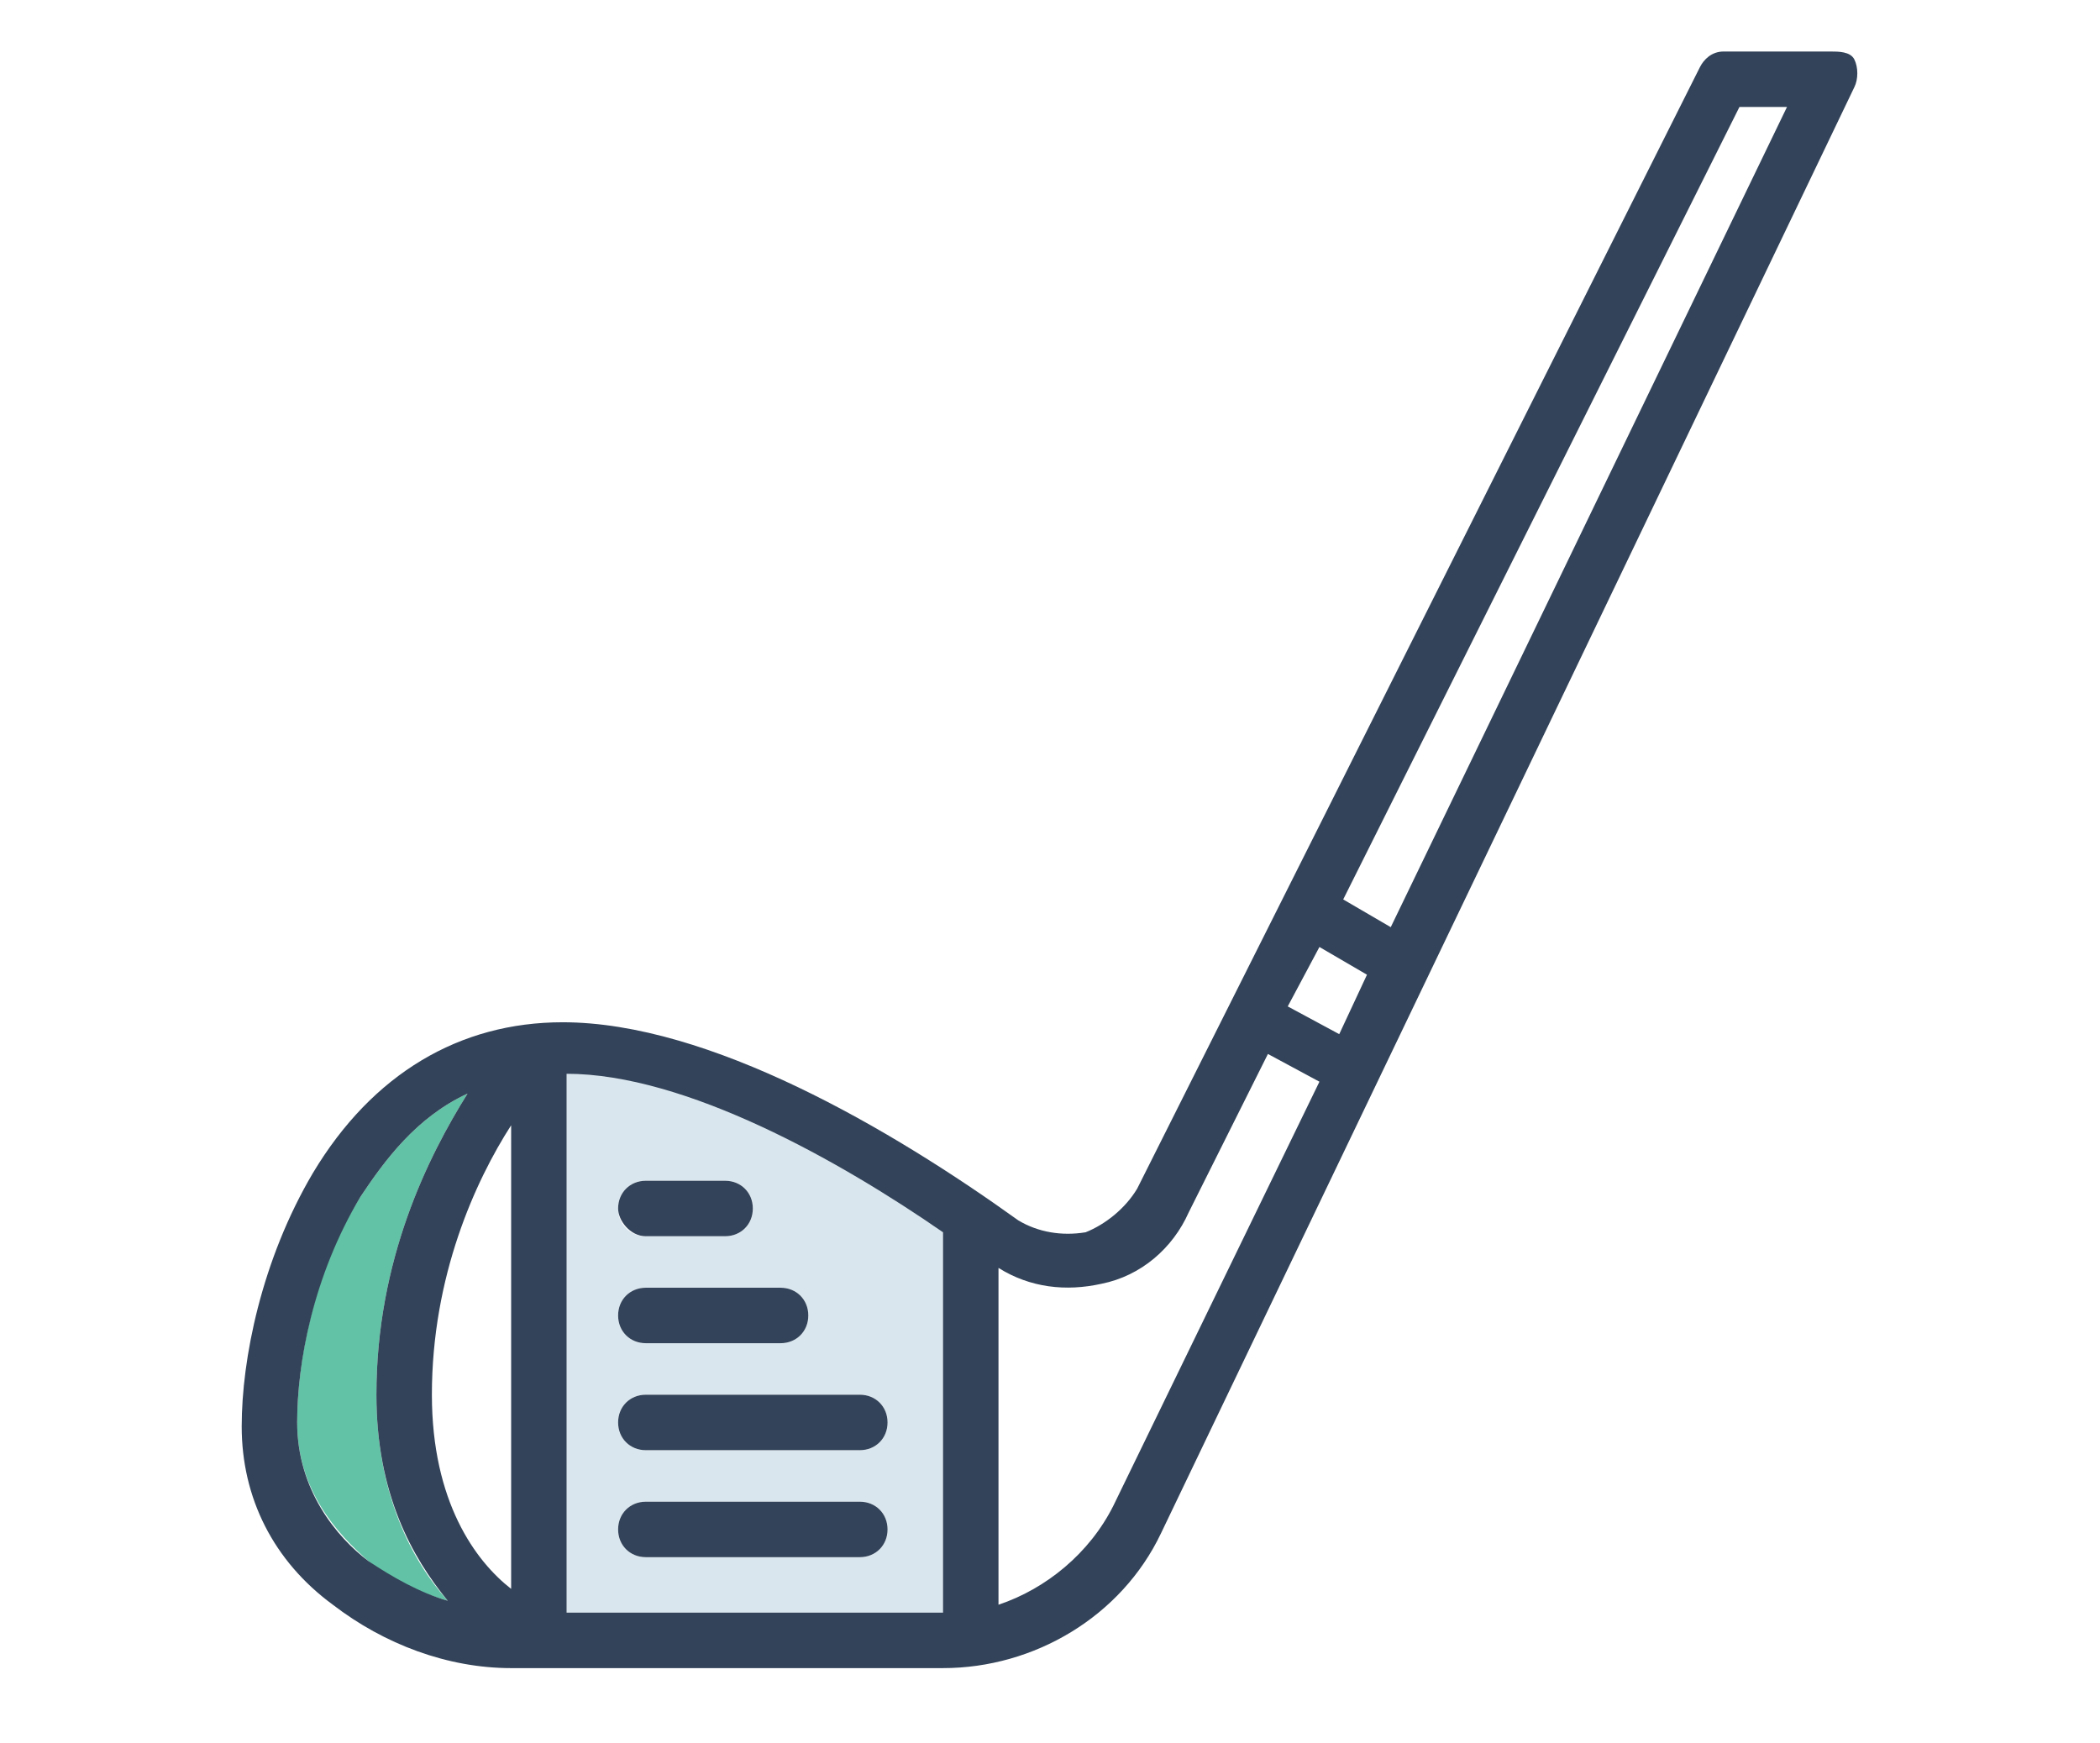
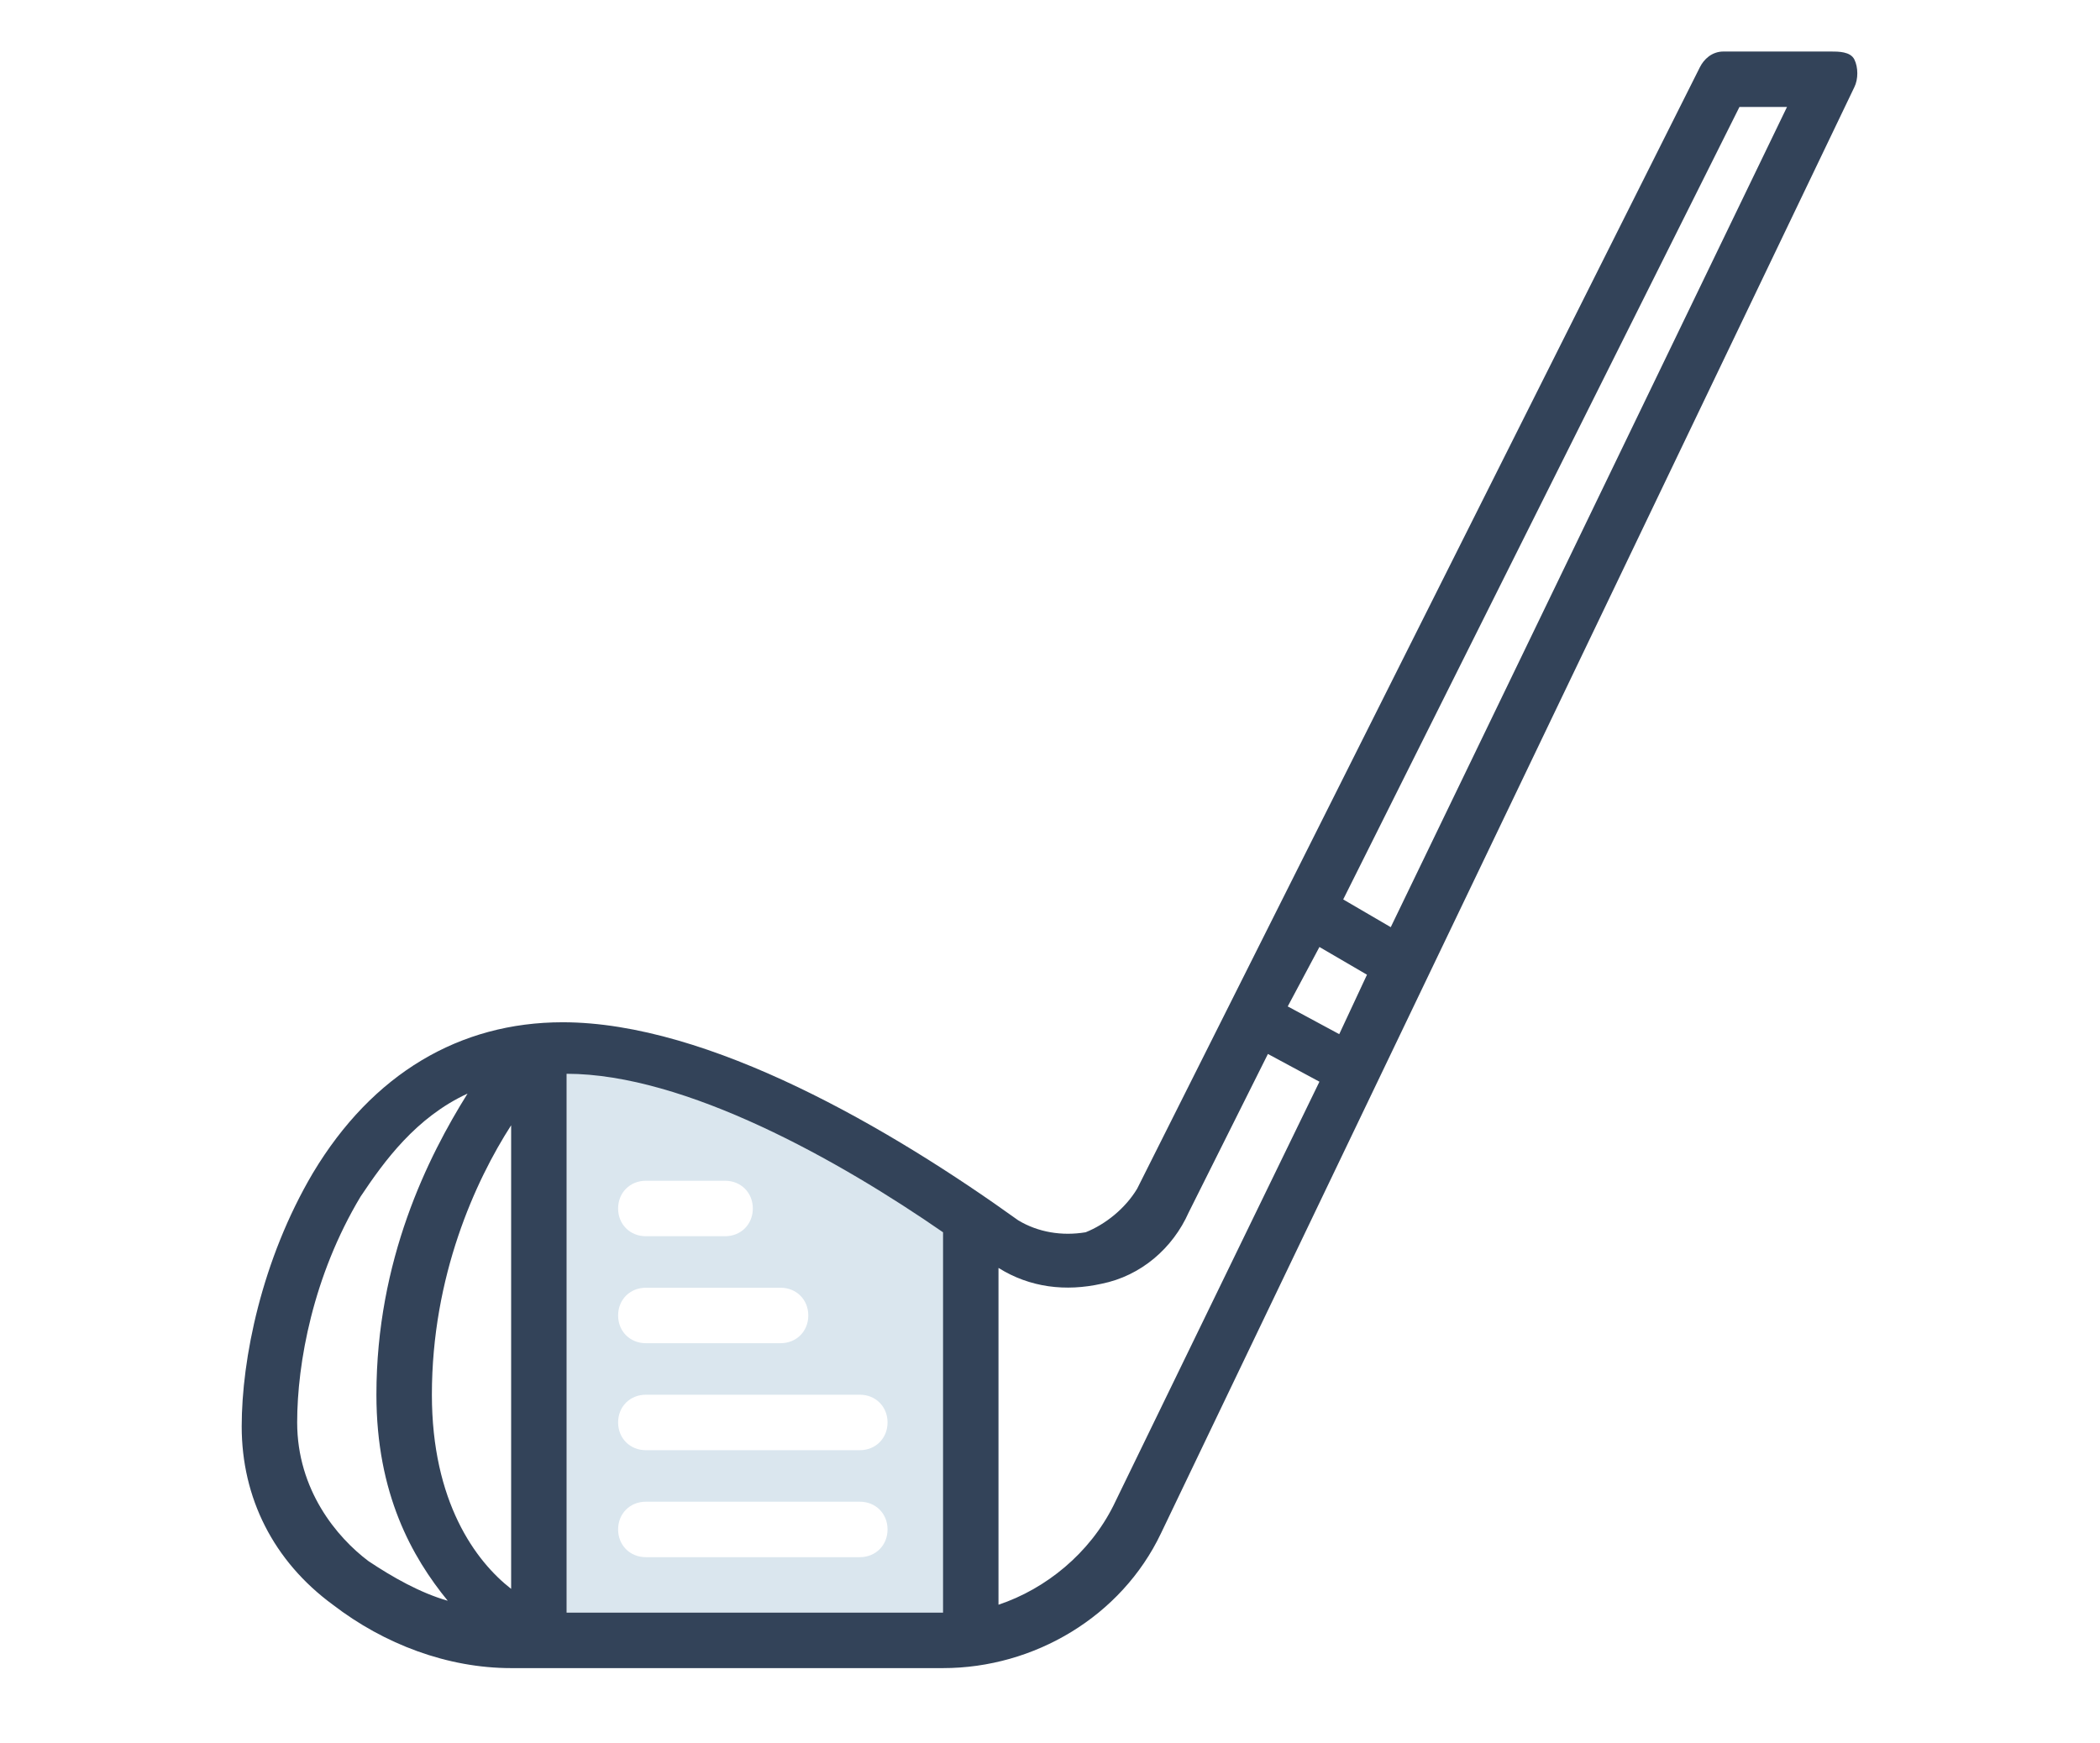
<svg xmlns="http://www.w3.org/2000/svg" width="53" height="44" viewBox="0 0 53 44" fill="none">
  <path d="M14.3 40.7H23.8V31C21.2 29.2 17.2 27 14.3 27V40.7ZM16.3 29.8H18.3C18.7 29.8 19 30.1 19 30.5C19 30.9 18.7 31.2 18.3 31.2H16.3C15.9 31.2 15.6 30.9 15.6 30.5C15.6 30.1 15.9 29.8 16.3 29.8ZM16.3 32.5H19.7C20.1 32.5 20.4 32.8 20.4 33.2C20.4 33.6 20.1 33.9 19.7 33.9H16.3C15.9 33.9 15.6 33.6 15.6 33.2C15.6 32.8 15.9 32.5 16.3 32.5ZM16.3 35.2H21.7C22.1 35.2 22.4 35.5 22.4 35.9C22.4 36.3 22.1 36.6 21.7 36.6H16.3C15.9 36.6 15.6 36.3 15.6 35.9C15.6 35.5 15.9 35.2 16.3 35.2ZM16.3 37.9H21.7C22.1 37.9 22.4 38.2 22.4 38.6C22.4 39 22.1 39.3 21.7 39.3H16.3C15.9 39.3 15.6 39 15.6 38.6C15.6 38.2 15.9 37.9 16.3 37.9Z" fill="#DAE6EE" />
-   <path d="M11.8 27.6C10.5 28.2 9.7 29.3 9.1 30.2C7.9 32.1 7.5 34.4 7.5 35.9C7.5 37.6 8.5 38.7 9.3 39.4C9.9 39.9 10.6 40.2 11.3 40.4C10.4 39.4 9.5 37.7 9.5 35.2C9.5 31.8 10.8 29.2 11.8 27.6Z" fill="#62C2A6" />
-   <path d="M16.3 36.6H21.7C22.1 36.6 22.4 36.3 22.4 35.9C22.4 35.5 22.1 35.2 21.7 35.2H16.3C15.9 35.2 15.6 35.5 15.6 35.9C15.6 36.3 15.9 36.6 16.3 36.6Z" fill="#334359" />
-   <path d="M16.3 39.3H21.7C22.1 39.3 22.4 39 22.4 38.6C22.4 38.2 22.1 37.9 21.7 37.9H16.3C15.9 37.9 15.6 38.2 15.6 38.6C15.6 39 15.9 39.3 16.3 39.3Z" fill="#334359" />
-   <path d="M16.3 33.9H19.7C20.1 33.9 20.4 33.6 20.4 33.2C20.4 32.8 20.1 32.5 19.7 32.5H16.3C15.9 32.5 15.6 32.8 15.6 33.2C15.6 33.6 15.9 33.9 16.3 33.9Z" fill="#334359" />
-   <path d="M16.3 31.2H18.3C18.7 31.2 19 30.9 19 30.5C19 30.1 18.7 29.8 18.3 29.8H16.3C15.9 29.8 15.6 30.1 15.6 30.5C15.6 30.8 15.9 31.2 16.3 31.2Z" fill="#334359" />
  <path d="M46.2 1.3H43.5C43.2 1.3 43 1.5 42.9 1.7L28.7 30C28.4 30.5 27.9 30.9 27.4 31.1C26.8 31.2 26.2 31.1 25.7 30.8C22.5 28.5 17.9 25.8 14.2 25.8C11.6 25.8 9.4 27.1 7.9 29.6C6.6 31.8 6.1 34.3 6.1 36C6.1 37.8 6.9 39.4 8.4 40.5C9.7 41.5 11.3 42.1 12.9 42.1H23.8C26.1 42.1 28.3 40.8 29.3 38.7L46.8 2.2C46.9 2 46.9 1.7 46.8 1.5C46.7 1.3 46.4 1.3 46.2 1.3ZM9.3 39.4C8.5 38.8 7.5 37.6 7.5 35.9C7.5 34.4 7.9 32.2 9.1 30.2C9.7 29.3 10.5 28.2 11.8 27.6C10.8 29.2 9.5 31.8 9.5 35.2C9.5 37.7 10.4 39.3 11.3 40.4C10.6 40.2 9.9 39.8 9.3 39.4ZM12.9 40.1C12 39.4 10.9 37.9 10.9 35.2C10.9 32.2 12 29.8 12.9 28.4V40.1ZM23.8 40.7H14.3V27.1C17.3 27.1 21.2 29.3 23.8 31.1V40.7ZM28.1 38C27.5 39.2 26.4 40.1 25.2 40.5V32C26 32.5 26.9 32.6 27.8 32.4C28.8 32.2 29.6 31.5 30 30.6L32 26.6L33.3 27.3L28.1 38ZM33.8 26.1L32.5 25.4L33.3 23.9L34.5 24.6L33.8 26.1ZM35.1 23.4L33.9 22.7L43.9 2.7H45.1L35.1 23.4Z" fill="#334359" />
</svg>